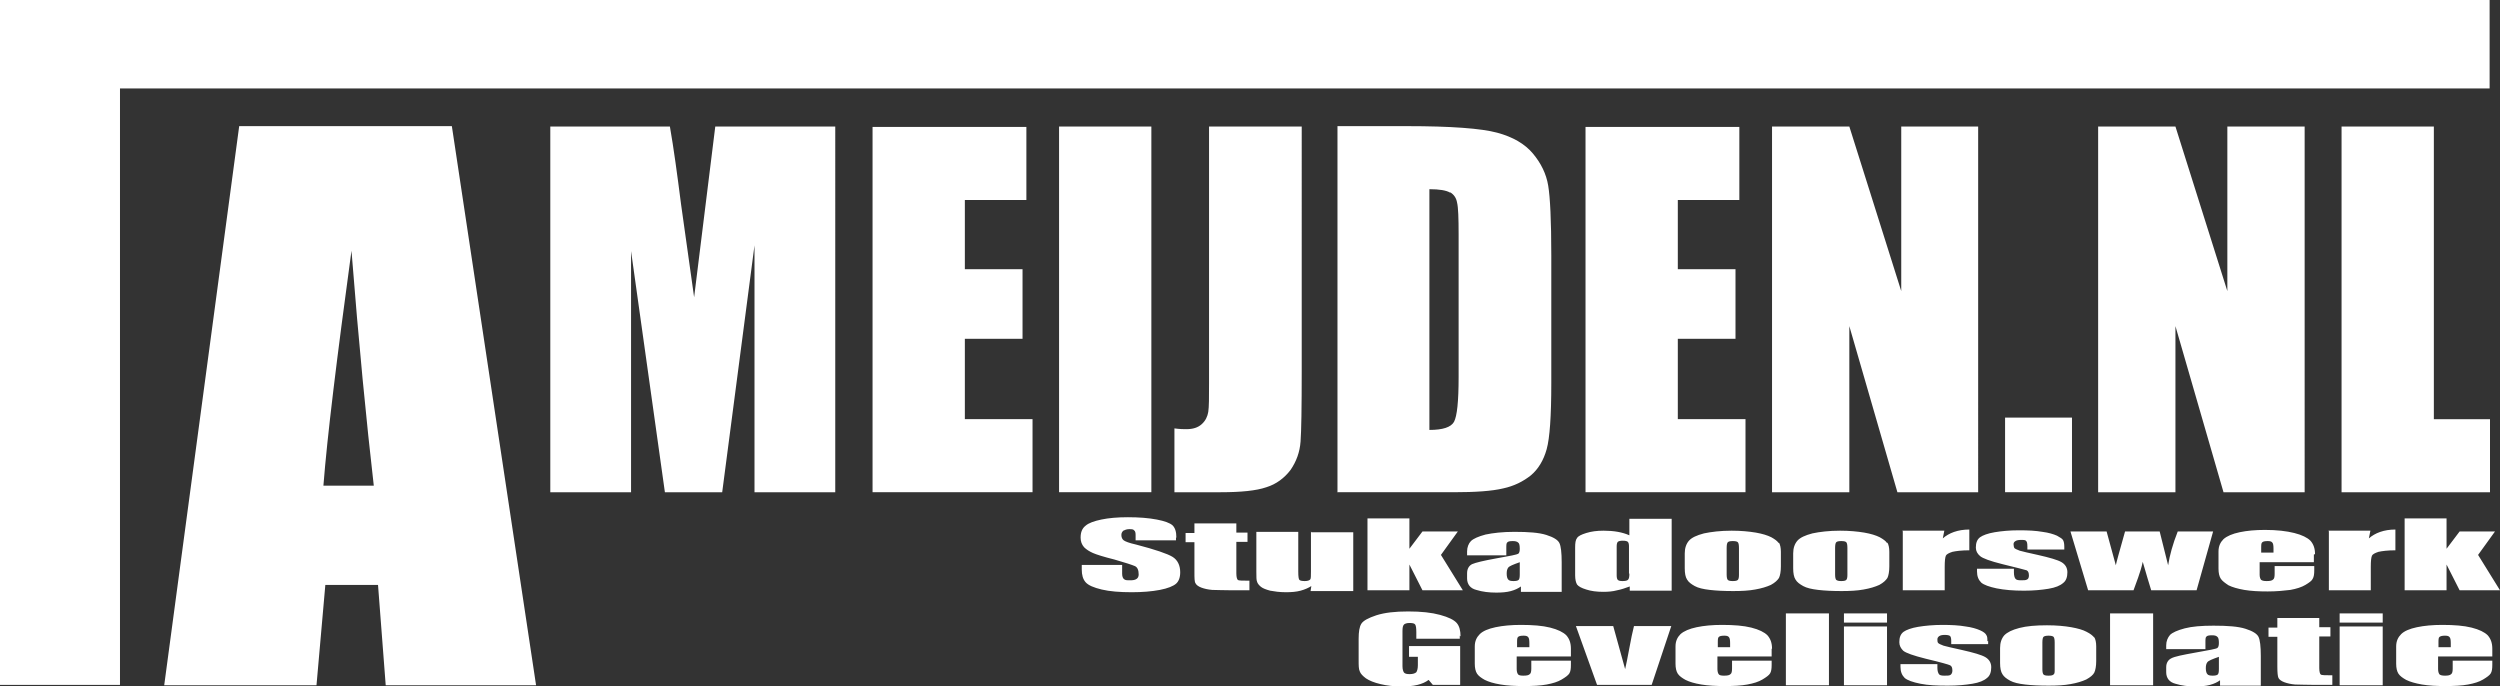
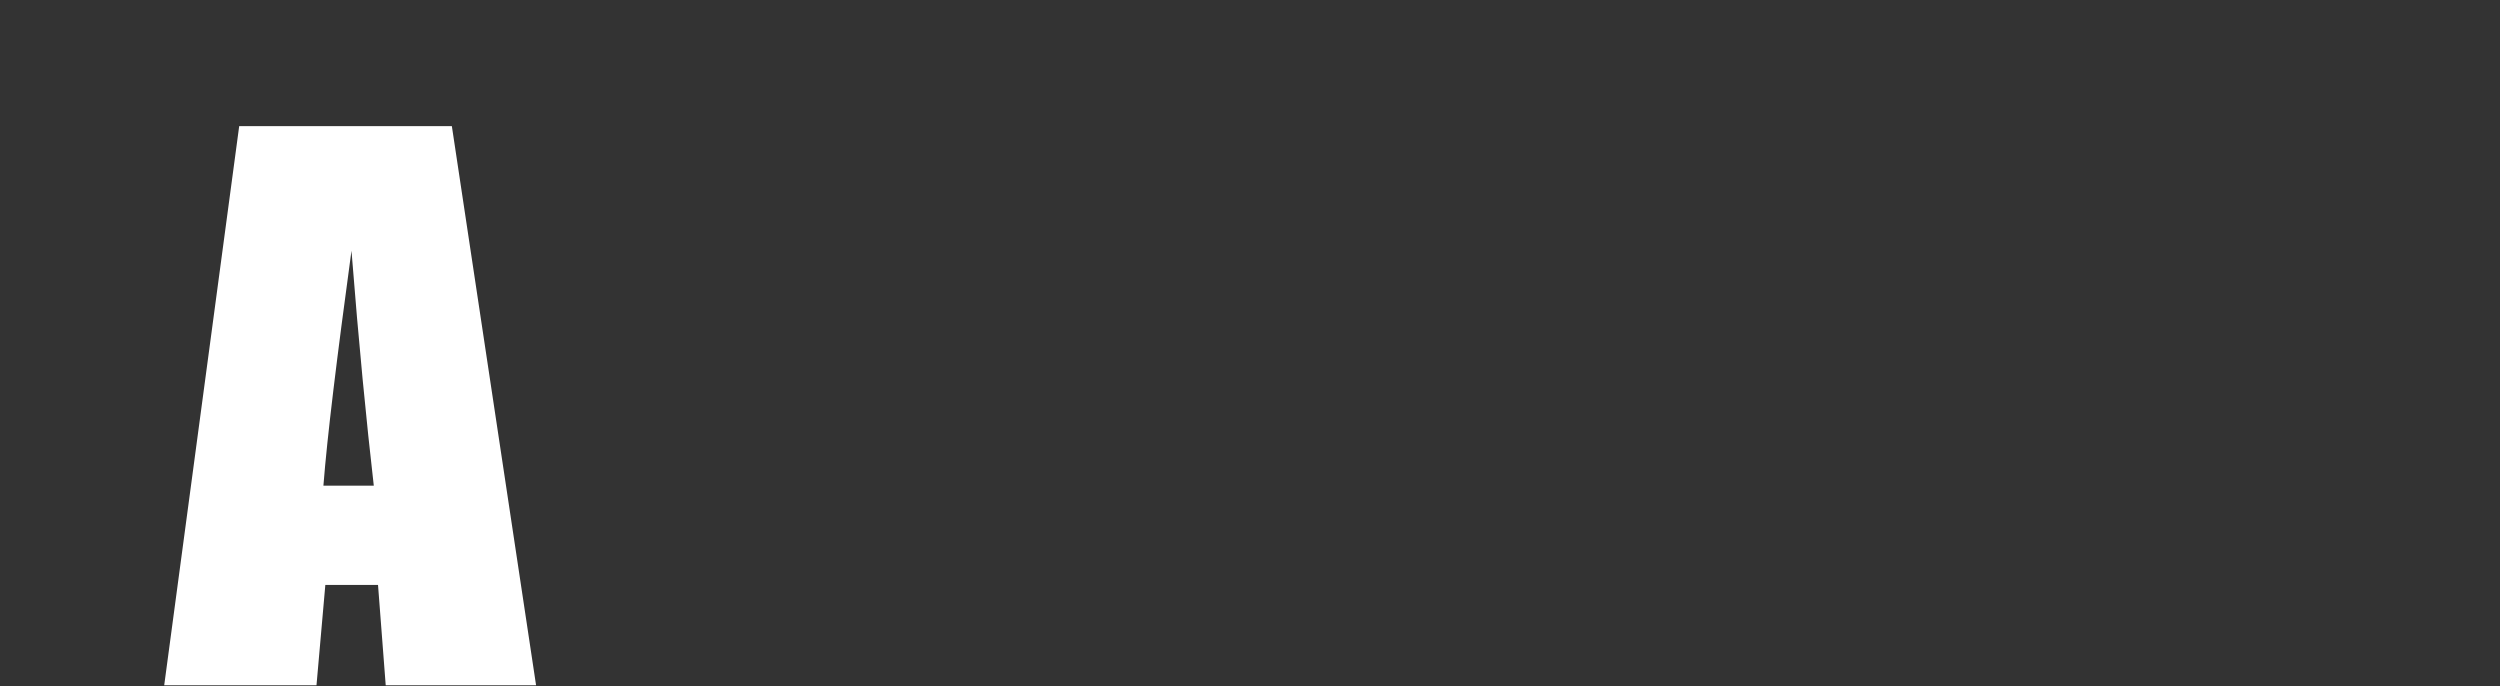
<svg xmlns="http://www.w3.org/2000/svg" id="Laag_2" data-name="Laag 2" viewBox="0 0 65.01 17.85">
  <rect x="0" y="0" width="65.01" height="17.85" fill="#333333" stroke="none" />
  <g id="Laag_7" data-name="Laag 7">
    <g>
      <g>
-         <path d="M37.98,16.55c0-.15-.03-.27-.1-.35-.07-.08-.21-.15-.43-.21-.22-.06-.49-.09-.83-.09s-.61.03-.83.1c-.21.07-.34.14-.39.22s-.07.21-.07.39v.56c0,.13,0,.23.03.29.02.06.08.12.16.18.09.06.21.11.38.15.17.04.34.06.54.06.16,0,.3-.01.42-.04.12-.03.21-.07.29-.13l.11.13h.71v-1.01h-1.33v.28h.23v.22c0,.09-.02.15-.04.18-.03.03-.09.05-.17.05-.08,0-.12-.01-.15-.04-.02-.03-.04-.08-.04-.17v-.9c0-.1.01-.15.04-.18.02-.02.07-.04.14-.04.08,0,.13.01.15.04.02.03.03.09.03.2v.17h1.13v-.08ZM40.85,16.87c0-.15-.04-.26-.12-.35-.08-.08-.22-.15-.42-.2-.2-.05-.45-.07-.76-.07-.25,0-.47.02-.66.06-.19.04-.33.1-.41.18-.08.08-.13.18-.13.32v.45c0,.11.02.2.06.26.04.06.11.11.2.16.1.05.23.09.41.12.18.03.38.04.61.04s.43-.01.59-.04c.16-.03.29-.07.39-.13.1-.06.17-.11.2-.16.03-.05.04-.12.04-.22v-.11h-1.03v.2c0,.08-.01.13-.04.15-.03.03-.08.04-.17.04-.07,0-.11-.01-.13-.03-.02-.02-.04-.07-.04-.14v-.33h1.41v-.2ZM39.45,16.83v-.11c0-.09,0-.14.03-.16.02-.02.07-.03.14-.03.06,0,.1.01.12.04.02.02.03.07.03.15v.11h-.32ZM42.49,16.28c-.04.17-.08.34-.11.52-.06.32-.1.52-.12.6l-.31-1.12h-.97l.55,1.53h1.42l.51-1.53h-.97ZM46.08,16.87c0-.15-.04-.26-.12-.35-.08-.08-.22-.15-.42-.2-.2-.05-.45-.07-.76-.07-.25,0-.47.02-.66.06-.19.04-.33.1-.42.18-.08.08-.13.18-.13.32v.45c0,.11.02.2.06.26.04.06.11.11.2.16.1.05.23.09.41.12.18.03.38.04.61.04s.43-.01.59-.04c.16-.03.29-.07.39-.13.1-.06.17-.11.2-.16.03-.05.04-.12.04-.22v-.11h-1.03v.2c0,.08-.01.13-.04.15-.03.03-.08.04-.17.04-.07,0-.11-.01-.13-.03-.02-.02-.04-.07-.04-.14v-.33h1.41v-.2ZM44.67,16.83v-.11c0-.09,0-.14.03-.16.02-.02.07-.03.14-.03.06,0,.1.01.12.04.02.02.03.07.03.15v.11h-.32ZM46.44,17.82h1.12v-1.87h-1.12v1.87ZM47.95,16.19h1.12v-.24h-1.12v.24ZM47.95,17.82h1.12v-1.53h-1.12v1.53ZM51.68,16.68c0-.08,0-.13-.03-.17-.02-.04-.07-.08-.16-.12-.09-.04-.22-.08-.38-.1-.17-.03-.37-.04-.6-.04s-.45.02-.63.05c-.18.03-.31.08-.38.13-.08.06-.11.15-.11.27,0,.09.04.16.1.22.07.06.27.13.59.21.38.09.59.15.63.17.04.02.06.06.06.14,0,.05-.02.09-.05.11-.03.02-.08.02-.16.02-.07,0-.12-.01-.14-.04-.02-.03-.04-.08-.04-.16v-.1h-.96v.07c0,.13.04.22.11.29.07.06.21.11.41.15.2.04.43.05.71.05.25,0,.46-.02.64-.05.18-.03.3-.08.38-.15.08-.06.11-.16.11-.28,0-.11-.05-.2-.15-.26-.1-.06-.31-.12-.62-.19-.24-.05-.39-.09-.47-.11-.08-.03-.12-.05-.14-.07-.02-.02-.02-.06-.02-.1,0-.03.02-.06.05-.08.03-.02.08-.03.14-.03.07,0,.12.01.14.03.02.02.03.06.03.13v.08h.96v-.09ZM54.46,16.58c-.04-.05-.1-.1-.2-.15-.09-.05-.23-.09-.4-.12-.17-.03-.38-.05-.63-.05-.29,0-.53.02-.72.07-.19.05-.31.11-.39.19-.07.08-.11.19-.11.33v.39c0,.13.02.23.06.29.04.07.11.12.2.17.09.05.22.08.39.1.17.02.37.03.61.03.22,0,.41-.01.57-.04.17-.03.3-.07.41-.12.11-.06.18-.12.21-.18.03-.06.05-.17.05-.3v-.38c0-.11-.02-.19-.05-.24M53.43,17.41c0,.07,0,.11-.03.13-.02.02-.06.03-.13.03s-.11-.01-.13-.03c-.02-.02-.03-.07-.03-.14v-.69c0-.08.01-.13.03-.15.02-.02.07-.03.13-.03s.11.01.13.03c.02.02.03.07.03.15v.71ZM54.87,17.82h1.12v-1.87h-1.12v1.87ZM57.35,16.71c0-.09,0-.14.03-.16.02-.02.06-.03.14-.03.07,0,.11.01.14.04.03.02.04.08.04.16,0,.06-.01.11-.04.13-.02.02-.22.06-.57.12-.33.06-.54.1-.63.15-.08.04-.13.12-.13.23v.13c0,.15.08.26.24.3.16.05.33.07.52.07.14,0,.27-.01.38-.04.11-.03.19-.07.26-.12v.14h1.06v-.77c0-.25-.02-.42-.06-.5-.04-.08-.15-.15-.34-.21-.19-.06-.46-.08-.83-.08-.31,0-.56.02-.75.07-.19.05-.32.11-.38.17-.06.07-.1.16-.1.27v.1h1.02v-.16ZM57.7,17.4c0,.08-.01.12-.03.14-.02.02-.07.03-.13.03-.07,0-.12-.01-.14-.04-.02-.02-.04-.07-.04-.15,0-.07.01-.12.04-.16.03-.04.13-.08.3-.14v.32ZM59.22,16.08v.24h-.23v.24h.23v.78c0,.15.01.25.03.29.02.04.07.08.15.11.08.03.17.05.28.06.11,0,.28.01.53.01h.44v-.25c-.18,0-.28,0-.3-.02-.02-.01-.04-.07-.04-.17v-.82h.29v-.24h-.29v-.24h-1.09ZM60.84,16.19h1.12v-.24h-1.12v.24ZM60.84,17.82h1.12v-1.53h-1.12v1.53ZM64.81,16.87c0-.15-.04-.26-.12-.35-.08-.08-.22-.15-.42-.2-.2-.05-.45-.07-.76-.07-.25,0-.47.02-.66.06-.19.04-.33.1-.41.18-.08.08-.13.18-.13.32v.45c0,.11.02.2.06.26s.11.11.2.16c.1.05.24.09.41.12.18.03.38.04.61.04s.43-.01.59-.04c.16-.03.29-.07.39-.13.1-.06.17-.11.2-.16.03-.05.04-.12.04-.22v-.11h-1.03v.2c0,.08-.01.13-.04.15-.03.03-.08.04-.16.04-.07,0-.11-.01-.14-.03-.02-.02-.04-.07-.04-.14v-.33h1.41v-.2ZM63.41,16.83v-.11c0-.09,0-.14.03-.16s.07-.03.14-.03c.06,0,.1.01.12.04.02.02.03.07.03.15v.11h-.32Z" fill="#fff" />
-         <path d="M30.59,13.98c0-.15-.03-.25-.1-.32-.07-.06-.2-.11-.41-.15-.21-.04-.46-.06-.75-.06-.27,0-.5.02-.69.06-.19.04-.33.09-.41.16-.09.07-.13.17-.13.31,0,.1.03.18.09.25.06.06.14.11.23.15.09.04.28.1.56.17.28.08.46.14.53.17.07.03.1.11.1.22,0,.05-.02.09-.05.11-.04.03-.09.04-.17.04s-.13,0-.16-.03c-.03-.02-.05-.07-.05-.14v-.23h-1.05v.12c0,.14.03.25.1.33.07.08.21.14.42.19.21.05.47.07.78.07.28,0,.52-.02.73-.06.21-.04.35-.1.42-.16.07-.06.11-.16.11-.3,0-.18-.07-.32-.2-.4-.13-.08-.45-.19-.95-.32-.18-.04-.28-.08-.32-.11-.04-.03-.06-.08-.06-.14,0-.05.02-.08.05-.11.04-.02.09-.04.15-.04.06,0,.11,0,.13.03.03.02.04.06.04.12v.14h1.05v-.07ZM31.06,13.62v.24h-.23v.24h.23v.78c0,.15,0,.25.03.29.02.04.07.08.15.11.08.03.17.05.28.06.1,0,.28.01.53.01h.44v-.25c-.18,0-.28,0-.3-.02-.02-.01-.04-.07-.04-.17v-.82h.29v-.24h-.29v-.24h-1.09ZM34.09,13.82v1.03c0,.13,0,.2-.02.22-.02.02-.06.04-.14.04-.07,0-.12-.01-.14-.03-.02-.02-.03-.09-.03-.21v-1.04h-1.09v1.04c0,.13,0,.22.02.26.01.04.05.09.1.13.05.04.13.07.24.1.11.02.24.04.41.04.14,0,.27-.01.38-.04.11-.03.2-.07.28-.12l-.02.13h1.11v-1.53h-1.09ZM36.99,13.82l-.34.45v-.79h-1.09v1.87h1.09v-.67s.34.67.34.67h1.05l-.57-.92.44-.61h-.91ZM39.17,14.26c0-.09,0-.14.03-.16.02-.02.06-.03.14-.03.06,0,.11.01.14.04.03.02.04.08.04.16,0,.06-.01.11-.04.13-.03.02-.22.06-.57.12-.33.06-.54.11-.63.15-.08.04-.13.12-.13.24v.13c0,.15.08.26.24.3.16.05.33.07.52.07.14,0,.27-.01.38-.04.11-.03.19-.07.26-.12v.14h1.06v-.77c0-.25-.02-.42-.06-.5-.04-.08-.15-.15-.34-.21-.19-.06-.46-.08-.83-.08-.31,0-.56.03-.75.07-.19.05-.32.11-.38.17-.06.06-.1.16-.1.27v.1h1.02v-.16ZM39.52,14.94c0,.08-.01.12-.03.14s-.07.03-.13.03c-.07,0-.12-.01-.14-.04-.02-.02-.04-.07-.04-.15,0-.07.01-.12.04-.16.03-.04.13-.08.3-.14v.32ZM42.37,13.49v.43c-.09-.04-.19-.07-.3-.09-.11-.02-.24-.03-.37-.03-.18,0-.32.02-.45.06-.13.04-.21.08-.24.13-.04.05-.05.13-.05.25v.72c0,.11.02.19.05.24.04.05.11.09.24.13.12.04.27.06.44.06.13,0,.25-.01.36-.04.11-.02.22-.06.33-.1v.11h1.09v-1.87h-1.09ZM42.37,14.92c0,.08-.01.14-.04.16-.02.02-.07.03-.14.03-.06,0-.1-.01-.12-.03-.02-.02-.03-.06-.03-.12v-.75c0-.06.01-.1.03-.12.02-.02.07-.03.13-.03s.11.01.13.03c.02.02.03.06.03.11v.71ZM46.25,14.12c-.03-.05-.1-.1-.19-.15-.1-.05-.23-.09-.4-.12-.18-.03-.39-.05-.63-.05-.29,0-.53.03-.72.07-.19.05-.32.11-.39.19-.07.08-.11.19-.11.33v.39c0,.13.02.23.06.29.04.07.11.12.2.17.09.05.22.08.39.1.17.02.37.03.61.03.22,0,.41-.01.57-.04.17-.03.3-.07.41-.12.11-.06.17-.12.21-.18.03-.06.05-.17.05-.3v-.38c0-.11-.02-.19-.05-.24M45.22,14.95c0,.07-.01.11-.03.13-.02.02-.06.03-.13.03s-.11-.01-.13-.03c-.02-.02-.03-.07-.03-.14v-.69c0-.08.01-.13.03-.15.02-.02.06-.03.13-.03s.11.01.13.03c.02.02.03.07.03.15v.71ZM49.07,14.12c-.03-.05-.1-.1-.19-.15-.1-.05-.23-.09-.4-.12-.18-.03-.39-.05-.63-.05-.29,0-.53.03-.72.07-.19.05-.32.11-.39.19-.07.08-.11.19-.11.33v.39c0,.13.02.23.06.29.04.07.11.12.2.17.09.05.22.08.39.1.17.02.37.03.61.03.21,0,.41-.01.57-.04.17-.03.3-.07.41-.12.11-.06.17-.12.21-.18.03-.06.05-.17.05-.3v-.38c0-.11-.02-.19-.05-.24M48.04,14.95c0,.07-.01.11-.03.13-.02.02-.06.03-.13.03s-.1-.01-.13-.03c-.02-.02-.03-.07-.03-.14v-.69c0-.08.01-.13.03-.15.02-.02.06-.03.13-.03s.11.01.13.03c.02.02.03.07.03.15v.71ZM49.48,13.82v1.53h1.09v-.61c0-.15.01-.24.03-.29.02-.04.08-.07.17-.1.09-.02.24-.04.44-.04v-.54c-.3,0-.53.09-.69.23l.04-.2h-1.09ZM53.68,14.22c0-.08-.01-.13-.03-.17-.02-.04-.07-.07-.16-.12-.09-.04-.22-.08-.38-.1-.17-.03-.37-.04-.61-.04s-.45.02-.63.05c-.18.03-.31.08-.38.13-.08.06-.11.15-.11.27,0,.09.04.16.11.22.07.06.26.13.58.21.38.09.59.15.63.16.04.02.06.06.06.14,0,.05-.02.09-.05.1-.03.02-.08.02-.16.02-.07,0-.12-.01-.14-.04-.02-.02-.04-.08-.04-.16v-.1h-.96v.07c0,.13.04.22.11.29.07.06.21.11.4.15.2.04.43.06.71.06.25,0,.46-.02.64-.05.18-.03.3-.08.38-.15.08-.06.11-.16.11-.28,0-.11-.05-.2-.15-.26-.1-.06-.31-.12-.62-.19-.24-.05-.39-.09-.47-.11-.08-.03-.12-.05-.14-.07-.01-.02-.02-.06-.02-.1,0-.04.02-.06.05-.08.03-.02.08-.03.14-.03.08,0,.12,0,.14.03.02.02.03.06.03.14v.08h.96v-.09ZM56.63,13.82c-.13.33-.21.62-.25.88l-.22-.88h-.9c-.15.53-.23.82-.24.88-.15-.55-.23-.84-.24-.88h-.94l.46,1.53h1.18l.12-.33c.05-.14.09-.27.12-.41.09.31.16.55.22.74h1.18l.43-1.53h-.94ZM60.2,14.41c0-.15-.04-.26-.12-.35-.08-.08-.22-.15-.42-.2-.2-.05-.45-.08-.76-.08-.25,0-.47.02-.66.06-.19.04-.33.1-.42.18-.08.08-.13.18-.13.32v.45c0,.11.02.2.06.26.04.06.11.11.2.17.1.05.24.09.41.12.18.03.38.04.61.04s.43-.02.59-.04c.16-.03.29-.07.39-.13.1-.06.17-.11.19-.16.03-.05.04-.12.04-.22v-.11h-1.03v.2c0,.08-.01.13-.04.15-.03.03-.08.04-.17.04-.07,0-.11-.01-.14-.03-.02-.02-.04-.07-.04-.13v-.33h1.41v-.2ZM58.8,14.37v-.11c0-.09,0-.14.03-.16.02-.02.07-.03.14-.03.06,0,.1.01.12.04.02.02.03.07.03.15v.11h-.32ZM60.56,13.82v1.53h1.09v-.61c0-.15.01-.24.03-.29.02-.04.08-.07.17-.1.09-.02.24-.04.44-.04v-.54c-.3,0-.53.09-.69.23l.04-.2h-1.09ZM63.96,13.82l-.34.45v-.79h-1.09v1.87h1.09v-.67s.34.67.34.67h1.05l-.57-.92.44-.61h-.91Z" fill="#fff" />
-         <path d="M18.6,3.29l-.55,4.44-.34-2.42c-.1-.78-.19-1.45-.29-2.02h-3.11v9.51h2.1v-6.27s.88,6.27.88,6.27h1.49l.84-6.42v6.42h2.1V3.29h-3.12ZM22.69,12.8h4.16v-1.9h-1.76v-2.09h1.5v-1.81h-1.5v-1.8h1.6v-1.9h-4v9.51ZM27.54,12.8h2.4V3.29h-2.4v9.51ZM31.44,3.29v6.69c0,.36,0,.6-.02.73-.02.12-.07.23-.17.32s-.23.13-.4.13c-.06,0-.17,0-.31-.02v1.66h1.2c.53,0,.93-.04,1.19-.13.26-.08.47-.24.63-.45.15-.22.24-.46.26-.74.02-.27.03-.88.03-1.84V3.29h-2.4ZM34.77,12.8h3.03c.57,0,1-.03,1.29-.1.28-.06.52-.18.72-.34.19-.16.33-.39.41-.68.08-.29.12-.86.12-1.71v-3.33c0-.9-.03-1.51-.08-1.81-.05-.31-.19-.59-.4-.84-.21-.25-.52-.43-.93-.54-.41-.11-1.19-.17-2.35-.17h-1.8v9.51ZM37.71,5c.1.06.16.15.18.27.03.12.04.4.04.83v3.7c0,.64-.04,1.02-.12,1.17-.08.14-.29.21-.64.21v-6.26c.26,0,.44.03.54.09M41.23,12.8h4.16v-1.9h-1.76v-2.09h1.5v-1.81h-1.5v-1.8h1.6v-1.9h-4v9.51ZM49.44,3.29v4.28l-1.35-4.28h-2.01v9.51h2.01v-4.32l1.25,4.32h2.1V3.29h-2.01ZM52.14,12.8h1.74v-1.94h-1.74v1.94ZM57.92,3.29v4.28l-1.35-4.28h-2.01v9.51h2.01v-4.32l1.25,4.32h2.11V3.29h-2.01ZM60.89,3.29v9.51h3.86v-1.9h-1.46V3.29h-2.4Z" fill="#fff" />
        <path d="M6.22,3.28l-1.95,14.54h3.96l.23-2.61h1.37l.2,2.61h3.91l-2.19-14.54h-5.53ZM8.41,12.63c.1-1.29.35-3.32.73-6.11.19,2.42.39,4.46.58,6.11h-1.32Z" fill="#fff" />
      </g>
-       <polygon points="64.74 2.3 64.74 0 3.12 0 .32 0 0 0 0 17.81 3.12 17.81 3.12 2.3 64.74 2.3" fill="#fff" />
    </g>
  </g>
</svg>